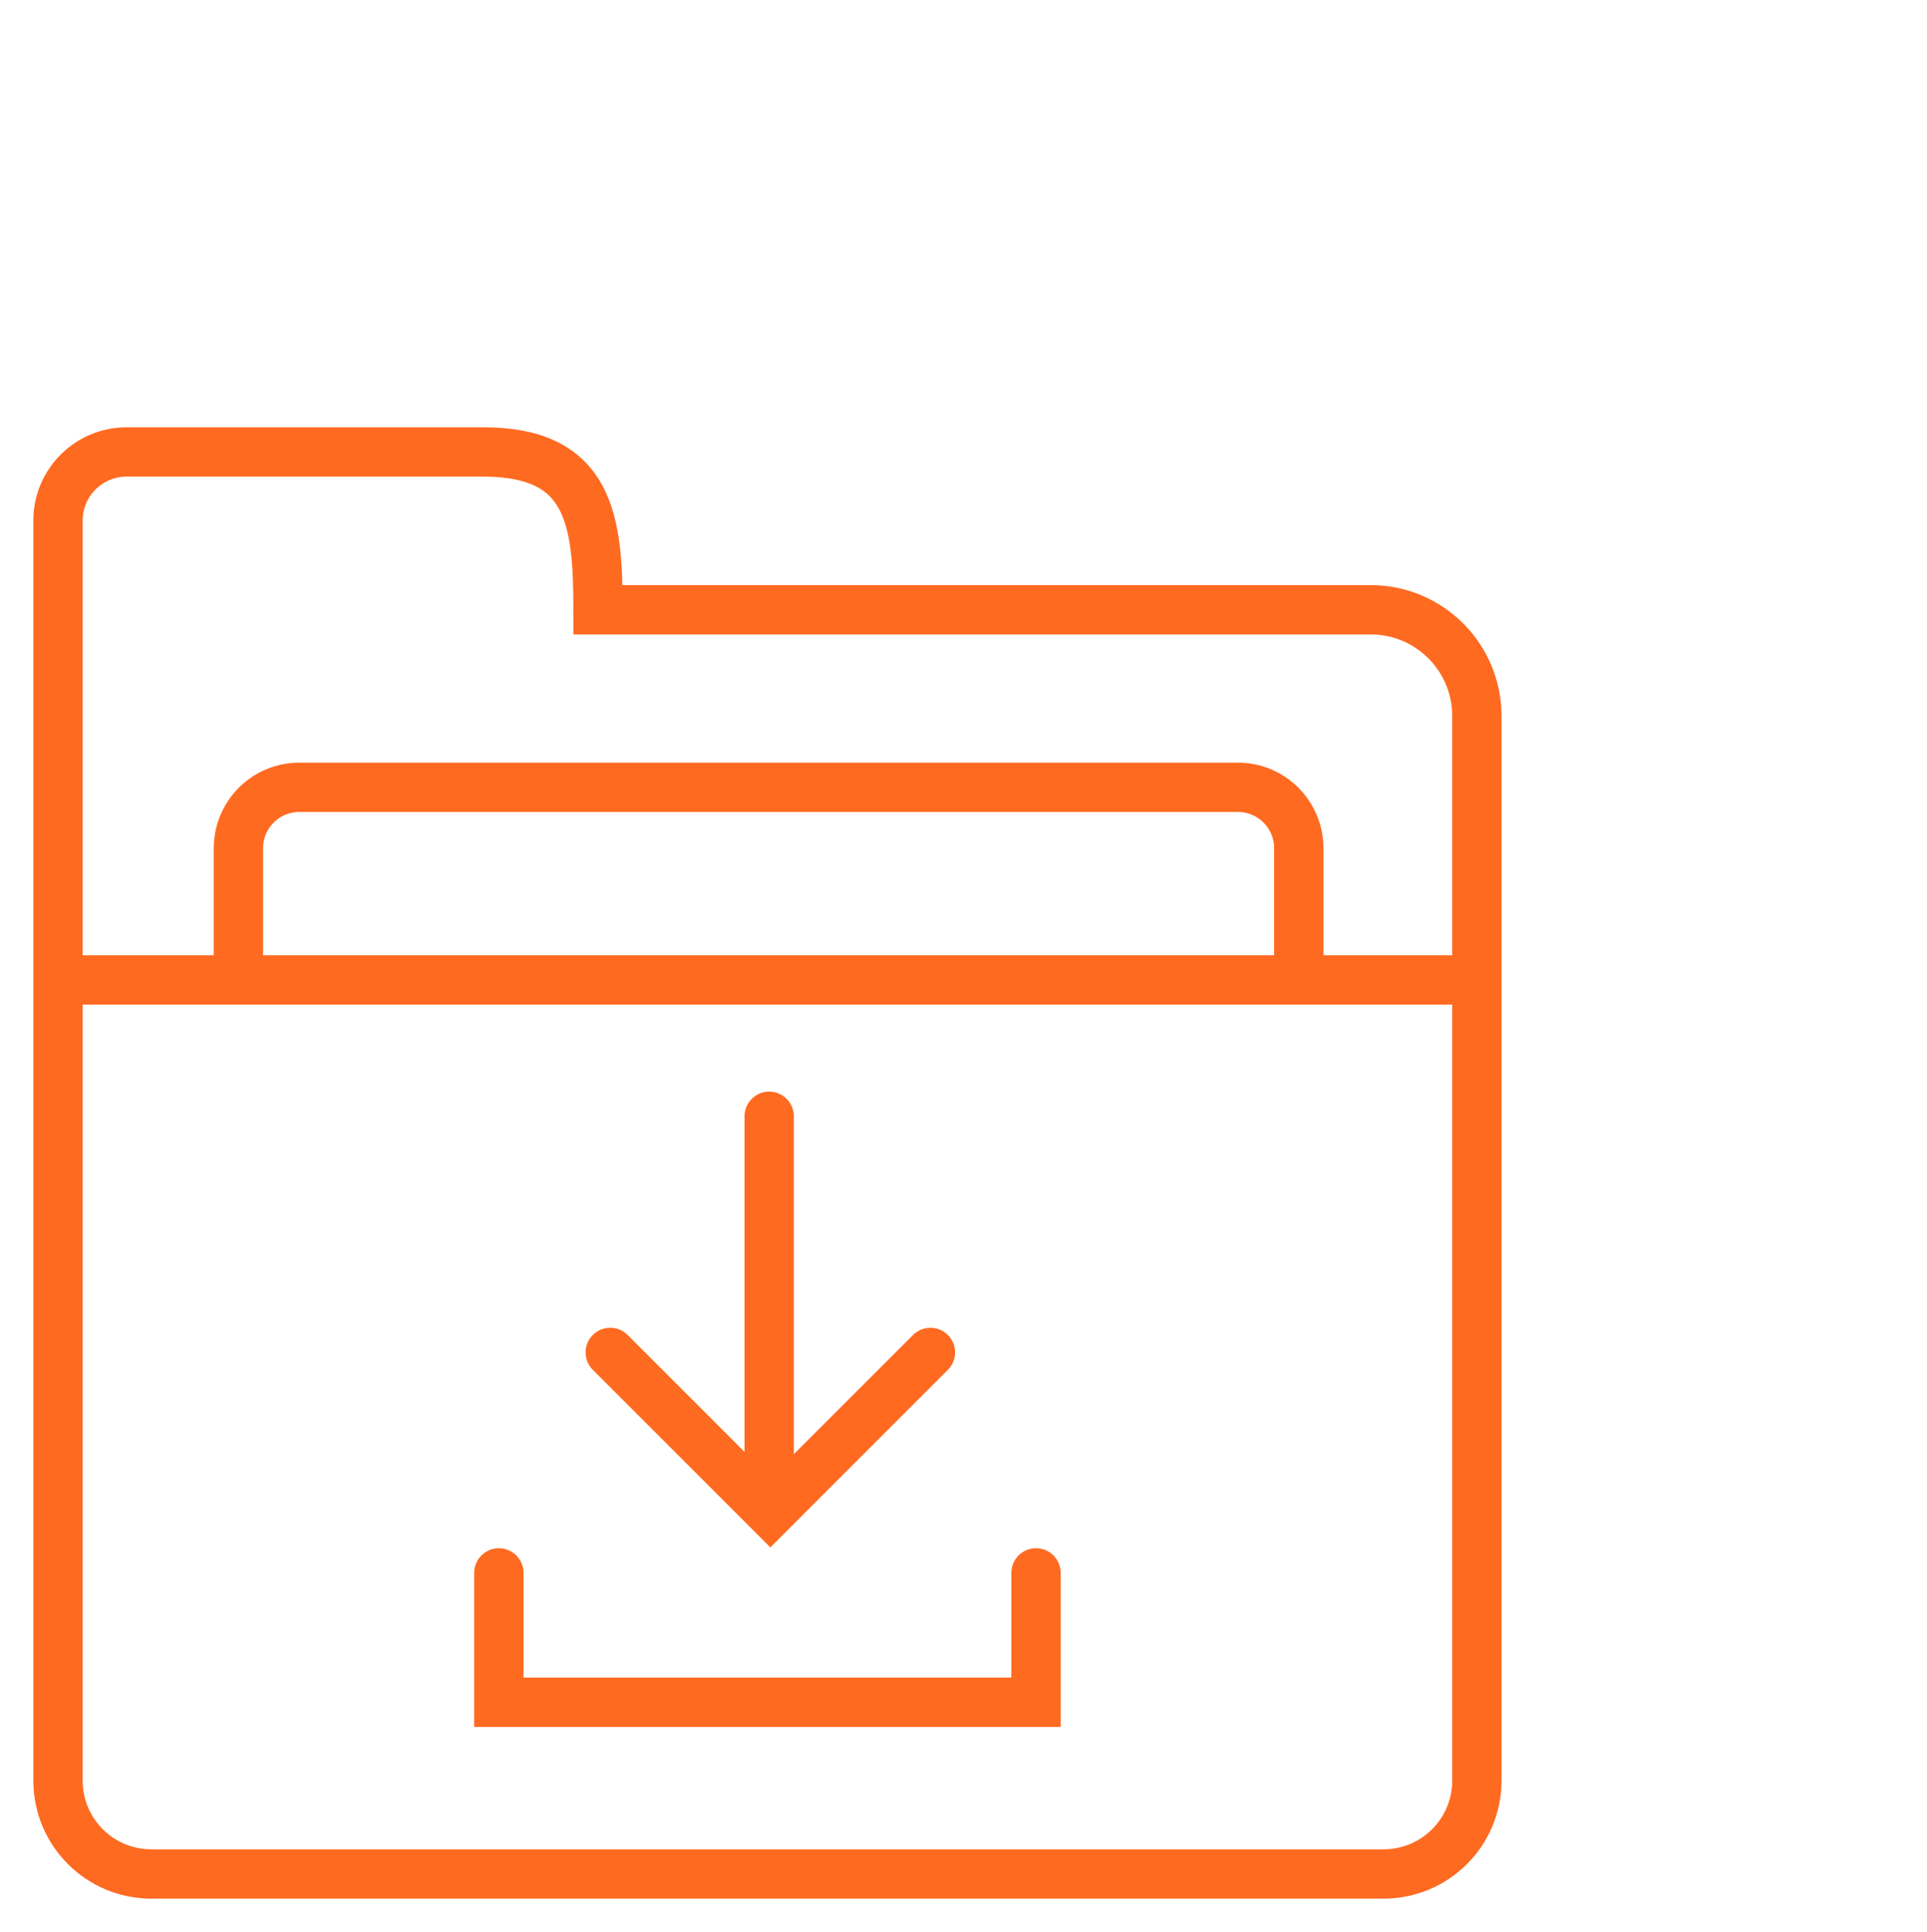
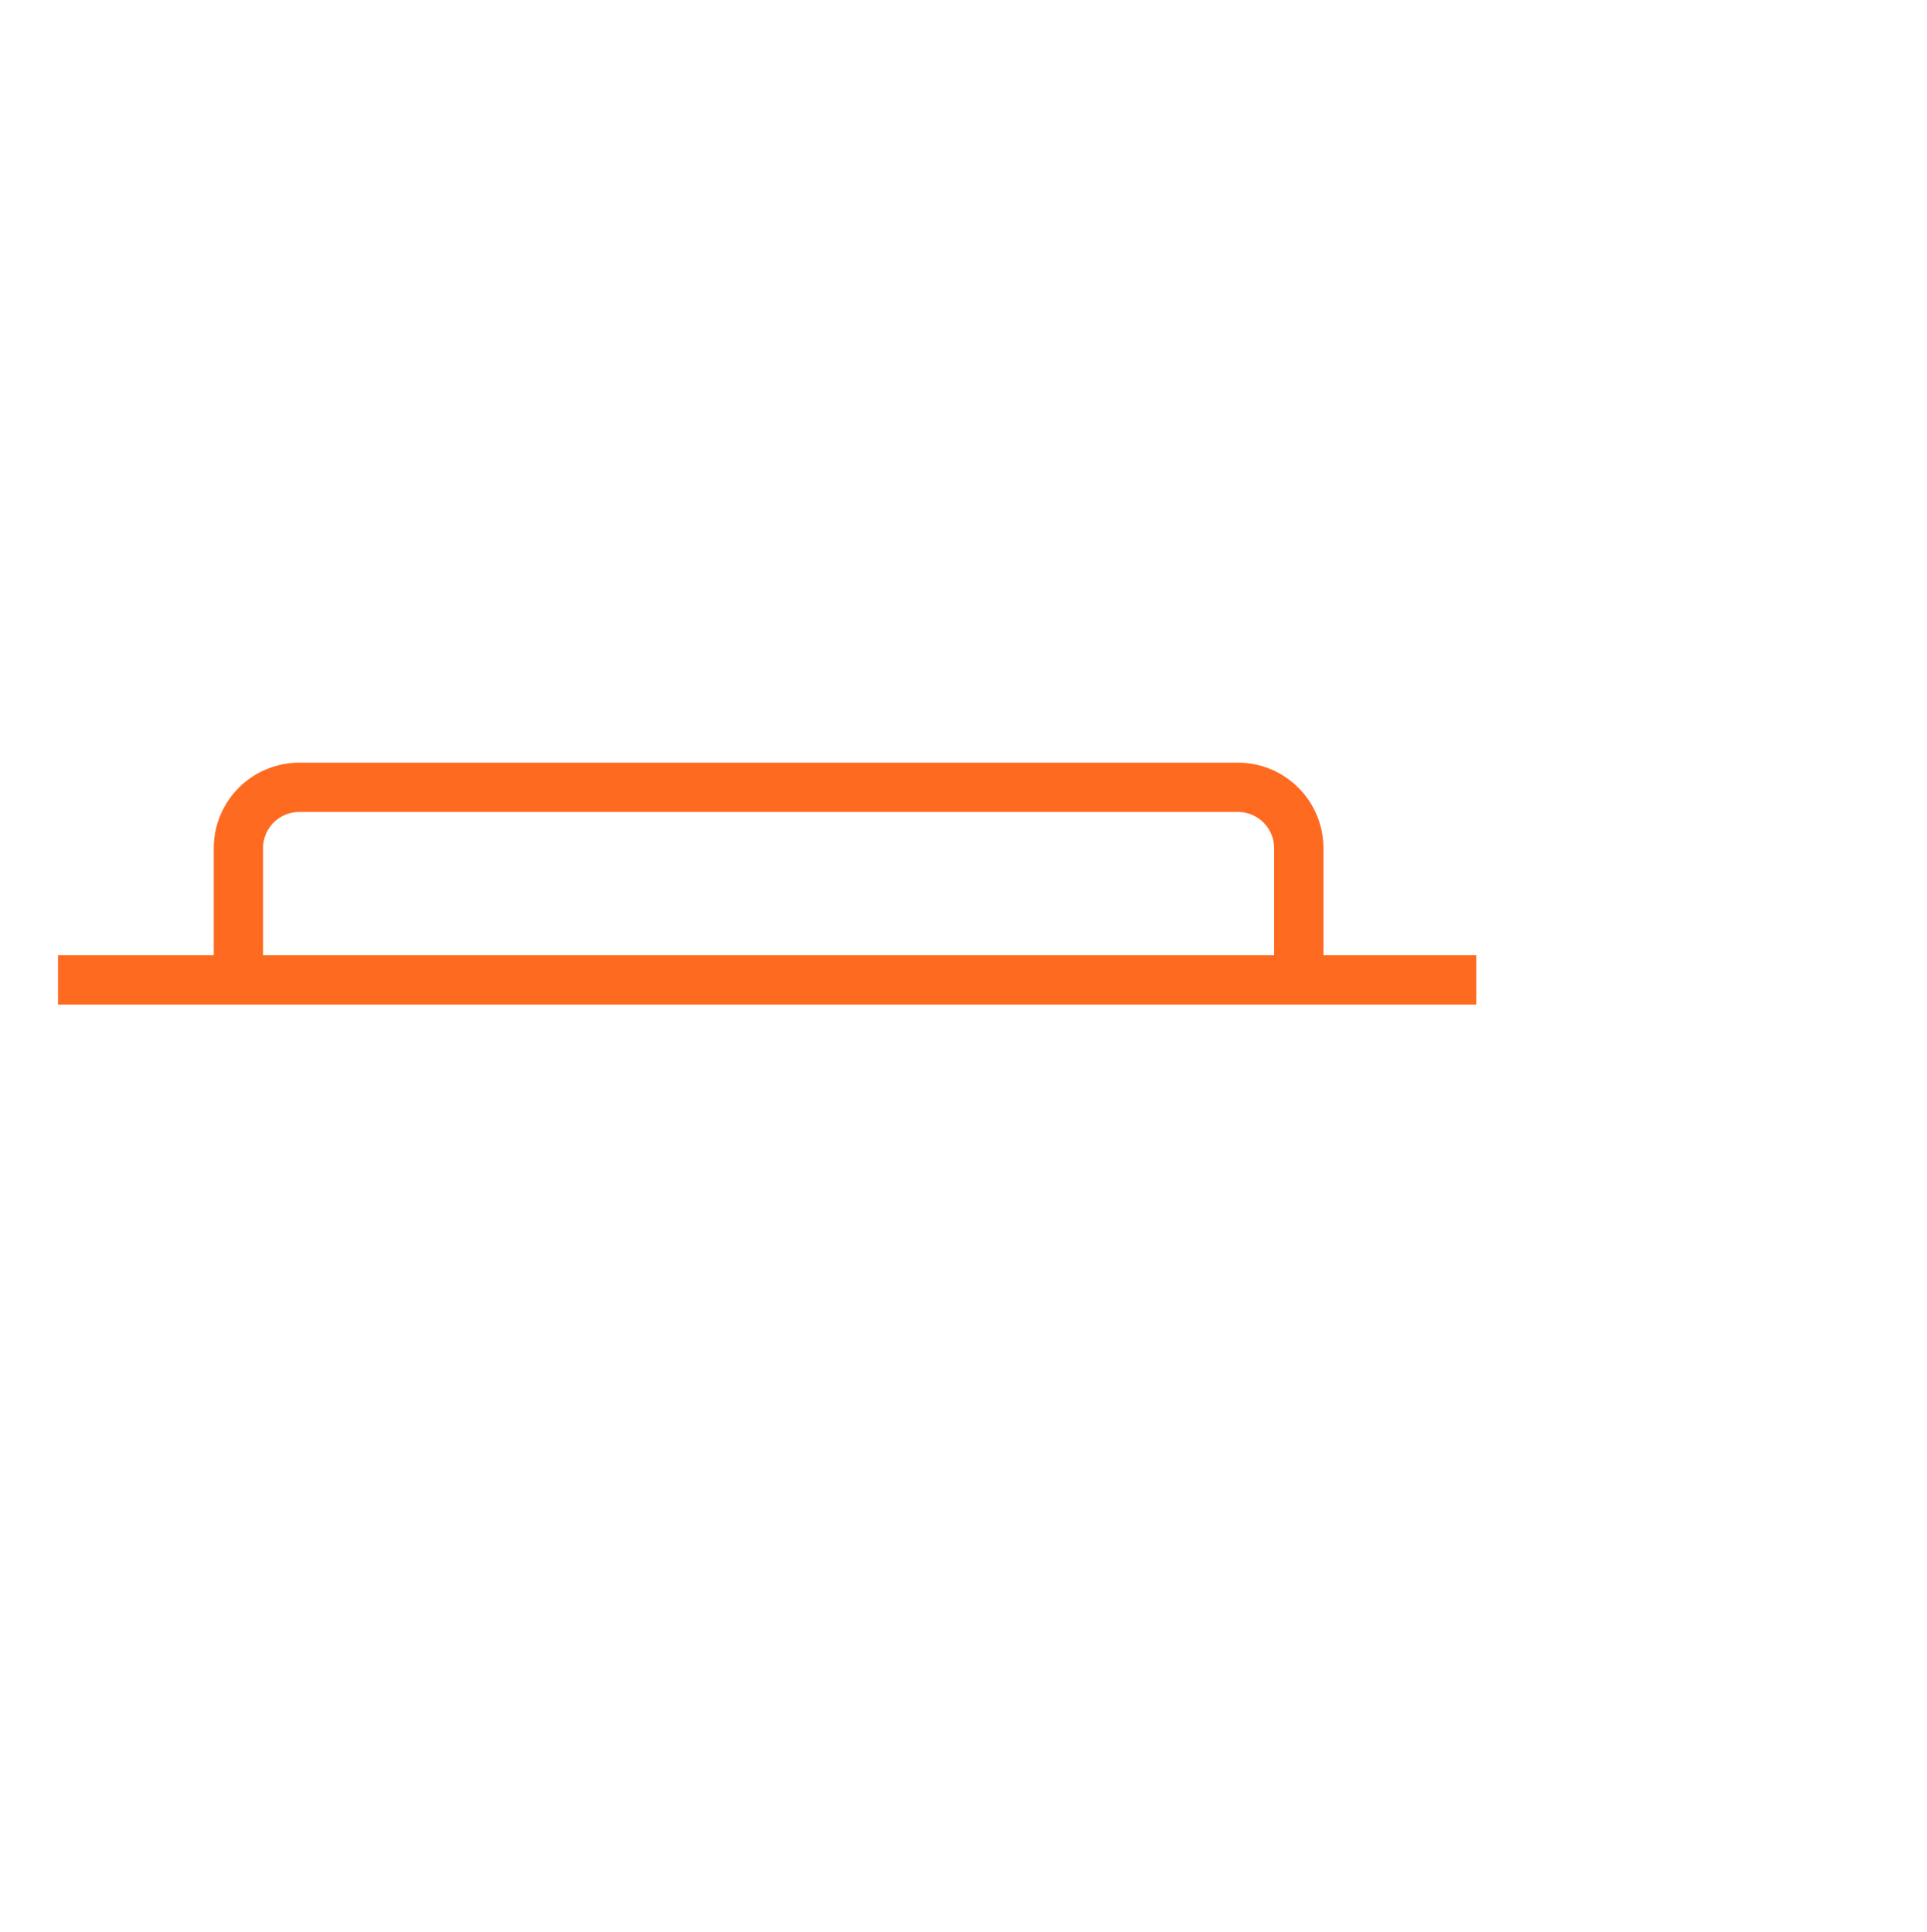
<svg xmlns="http://www.w3.org/2000/svg" id="Laag_1" x="0px" y="0px" viewBox="0 0 332.2 333" style="enable-background:new 0 0 332.2 333;" xml:space="preserve">
  <style type="text/css"> .st0{fill:none;stroke:#FF6A21;stroke-width:8.5;stroke-miterlimit:10;} .st1{fill:none;stroke:#FF6A21;stroke-width:8.5;stroke-linecap:round;stroke-miterlimit:10;} </style>
  <g>
    <g>
-       <path class="st0" d="M103.1,105.1h133.2c10.1,0,18.3,8.2,18.3,18.3v183.5c0,8.9-7.2,16.1-16.1,16.1H26.1 c-8.9,0-16.1-7.2-16.1-16.1V89.7c0-6.5,5.3-11.8,11.8-11.8h61.5C101.6,77.9,103.1,89.4,103.1,105.1z" />
      <line class="st0" x1="10" y1="168.9" x2="254.5" y2="168.9" />
      <path class="st0" d="M41.1,168.9v-22.7c0-5.8,4.7-10.5,10.5-10.5h161.8c5.8,0,10.5,4.7,10.5,10.5v22.7" />
    </g>
    <g>
-       <line class="st1" x1="132.6" y1="192.4" x2="132.6" y2="259.1" />
-       <polyline class="st1" points="160.4,233.1 132.8,260.7 105.2,233.1 " />
-       <polyline class="st1" points="178.6,271.1 178.6,293.4 86,293.4 86,271.1 " />
-     </g>
+       </g>
  </g>
</svg>